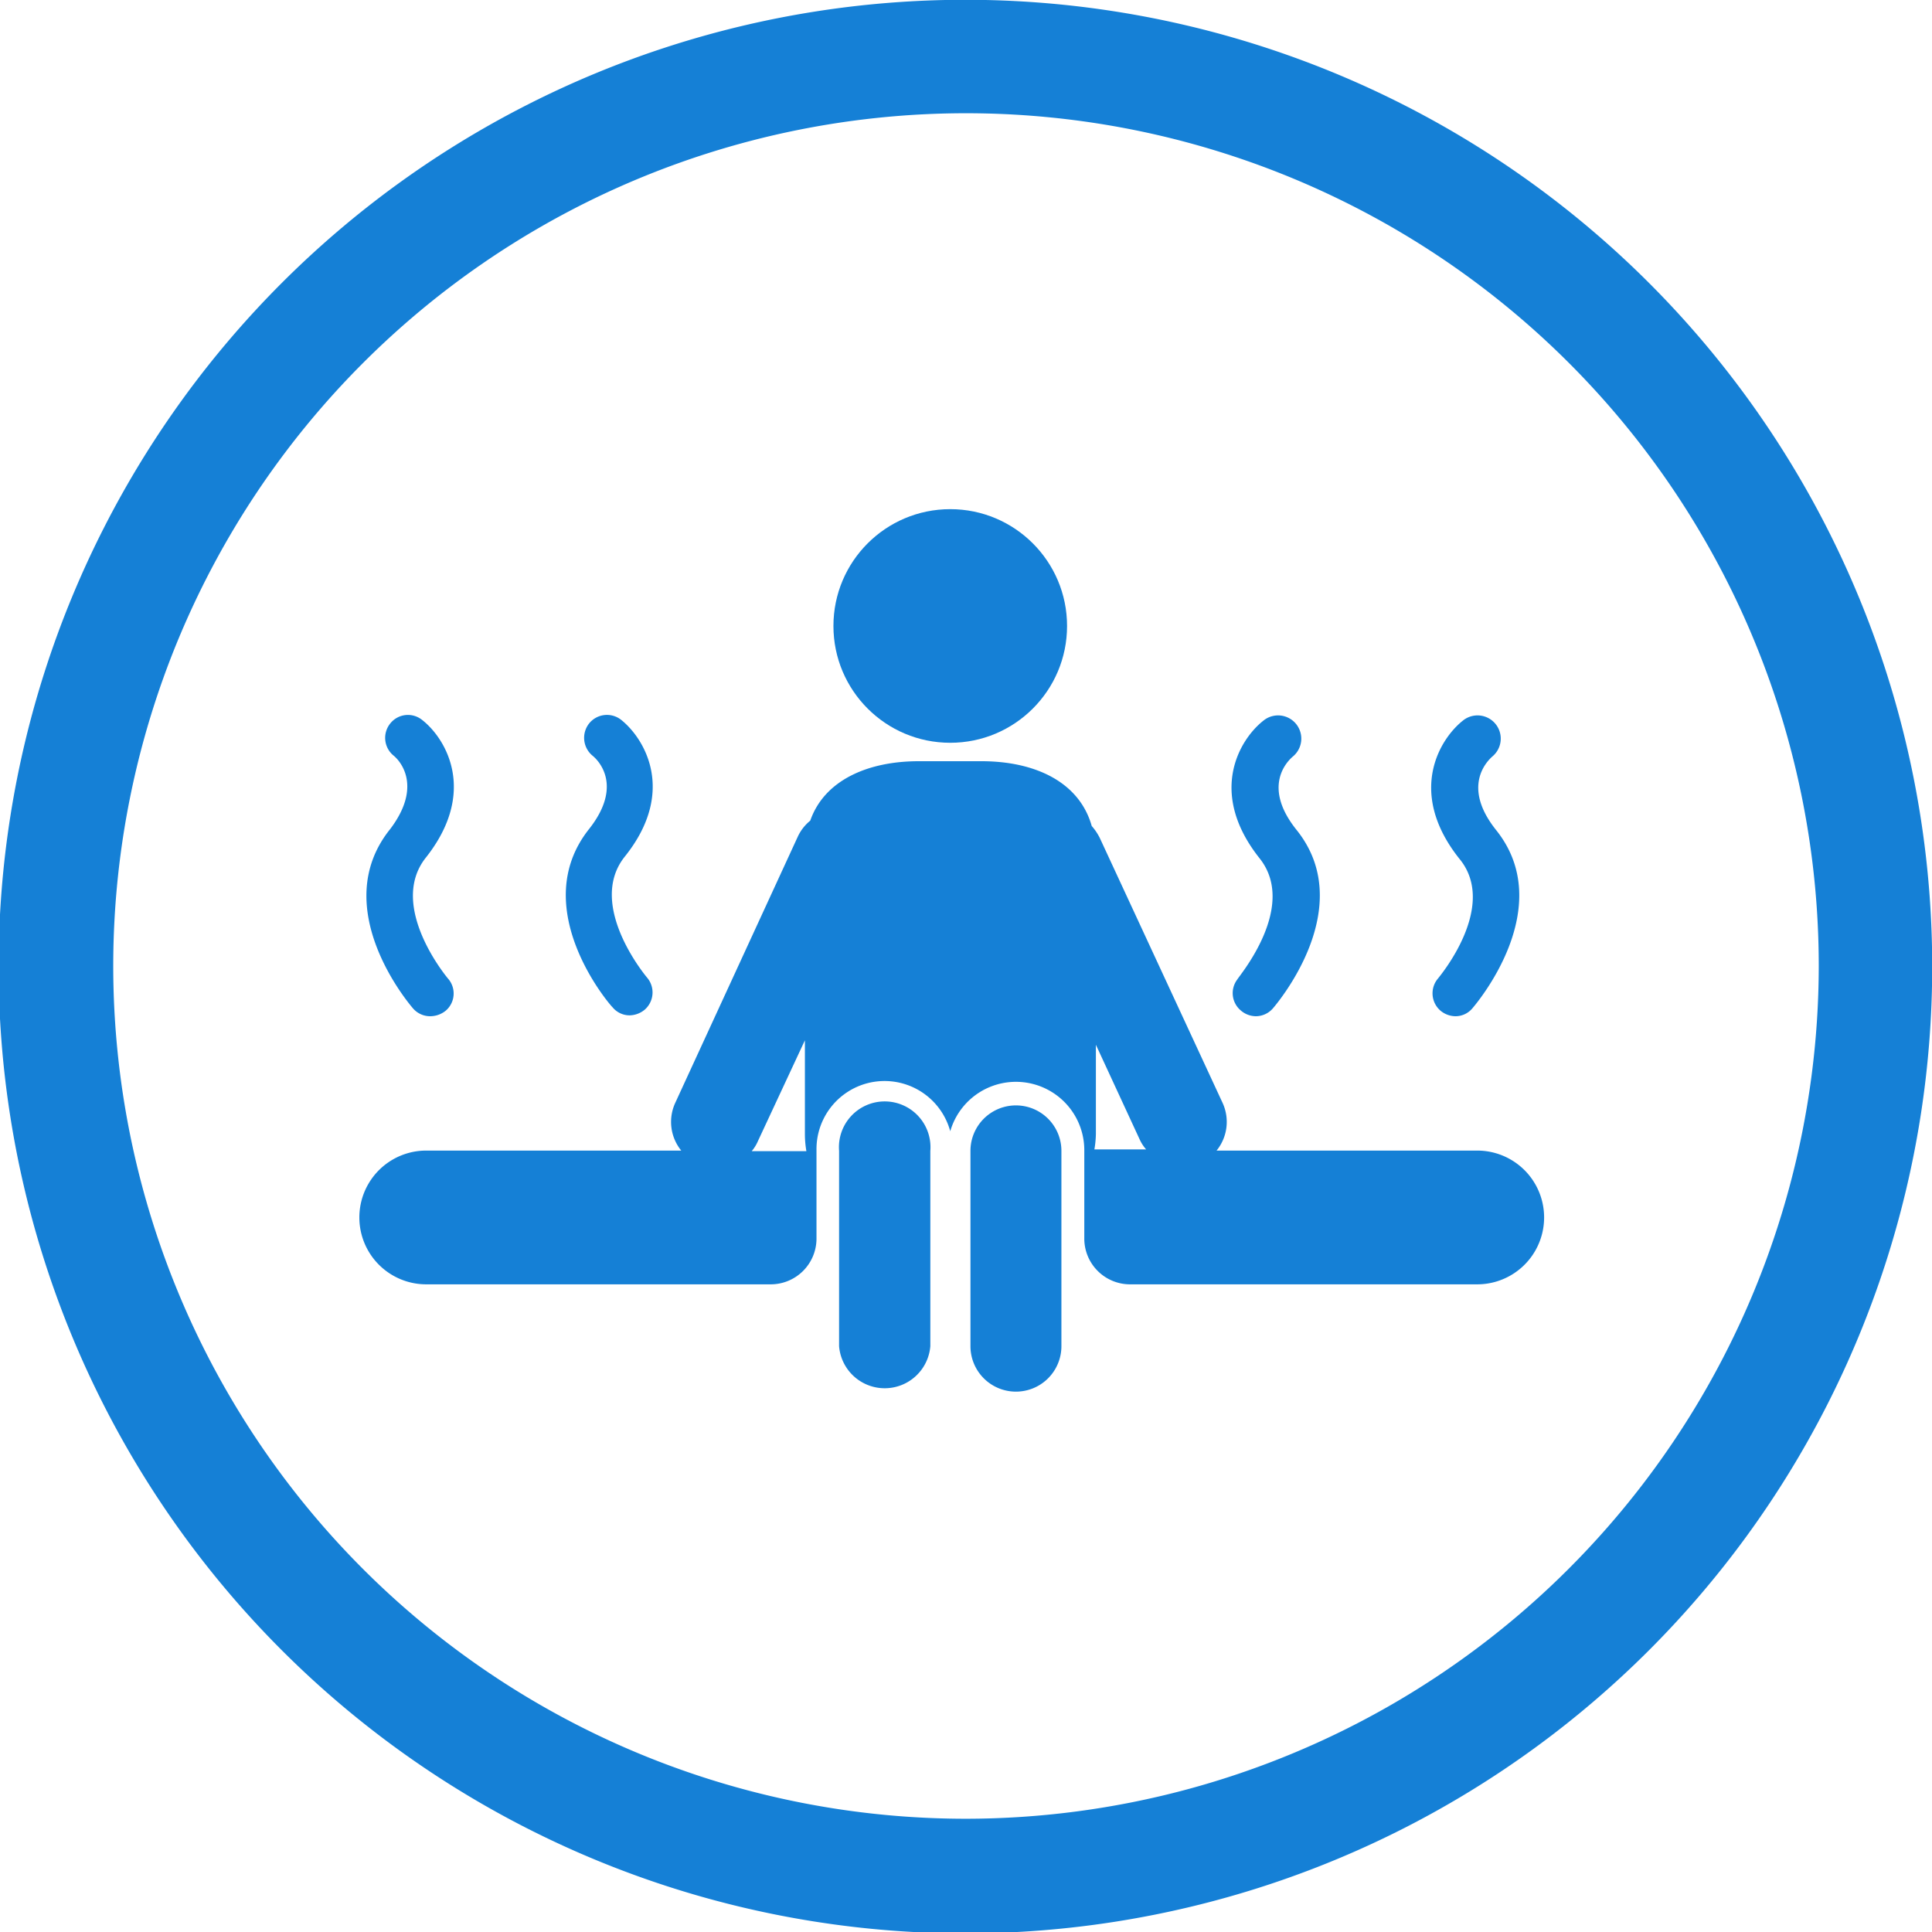
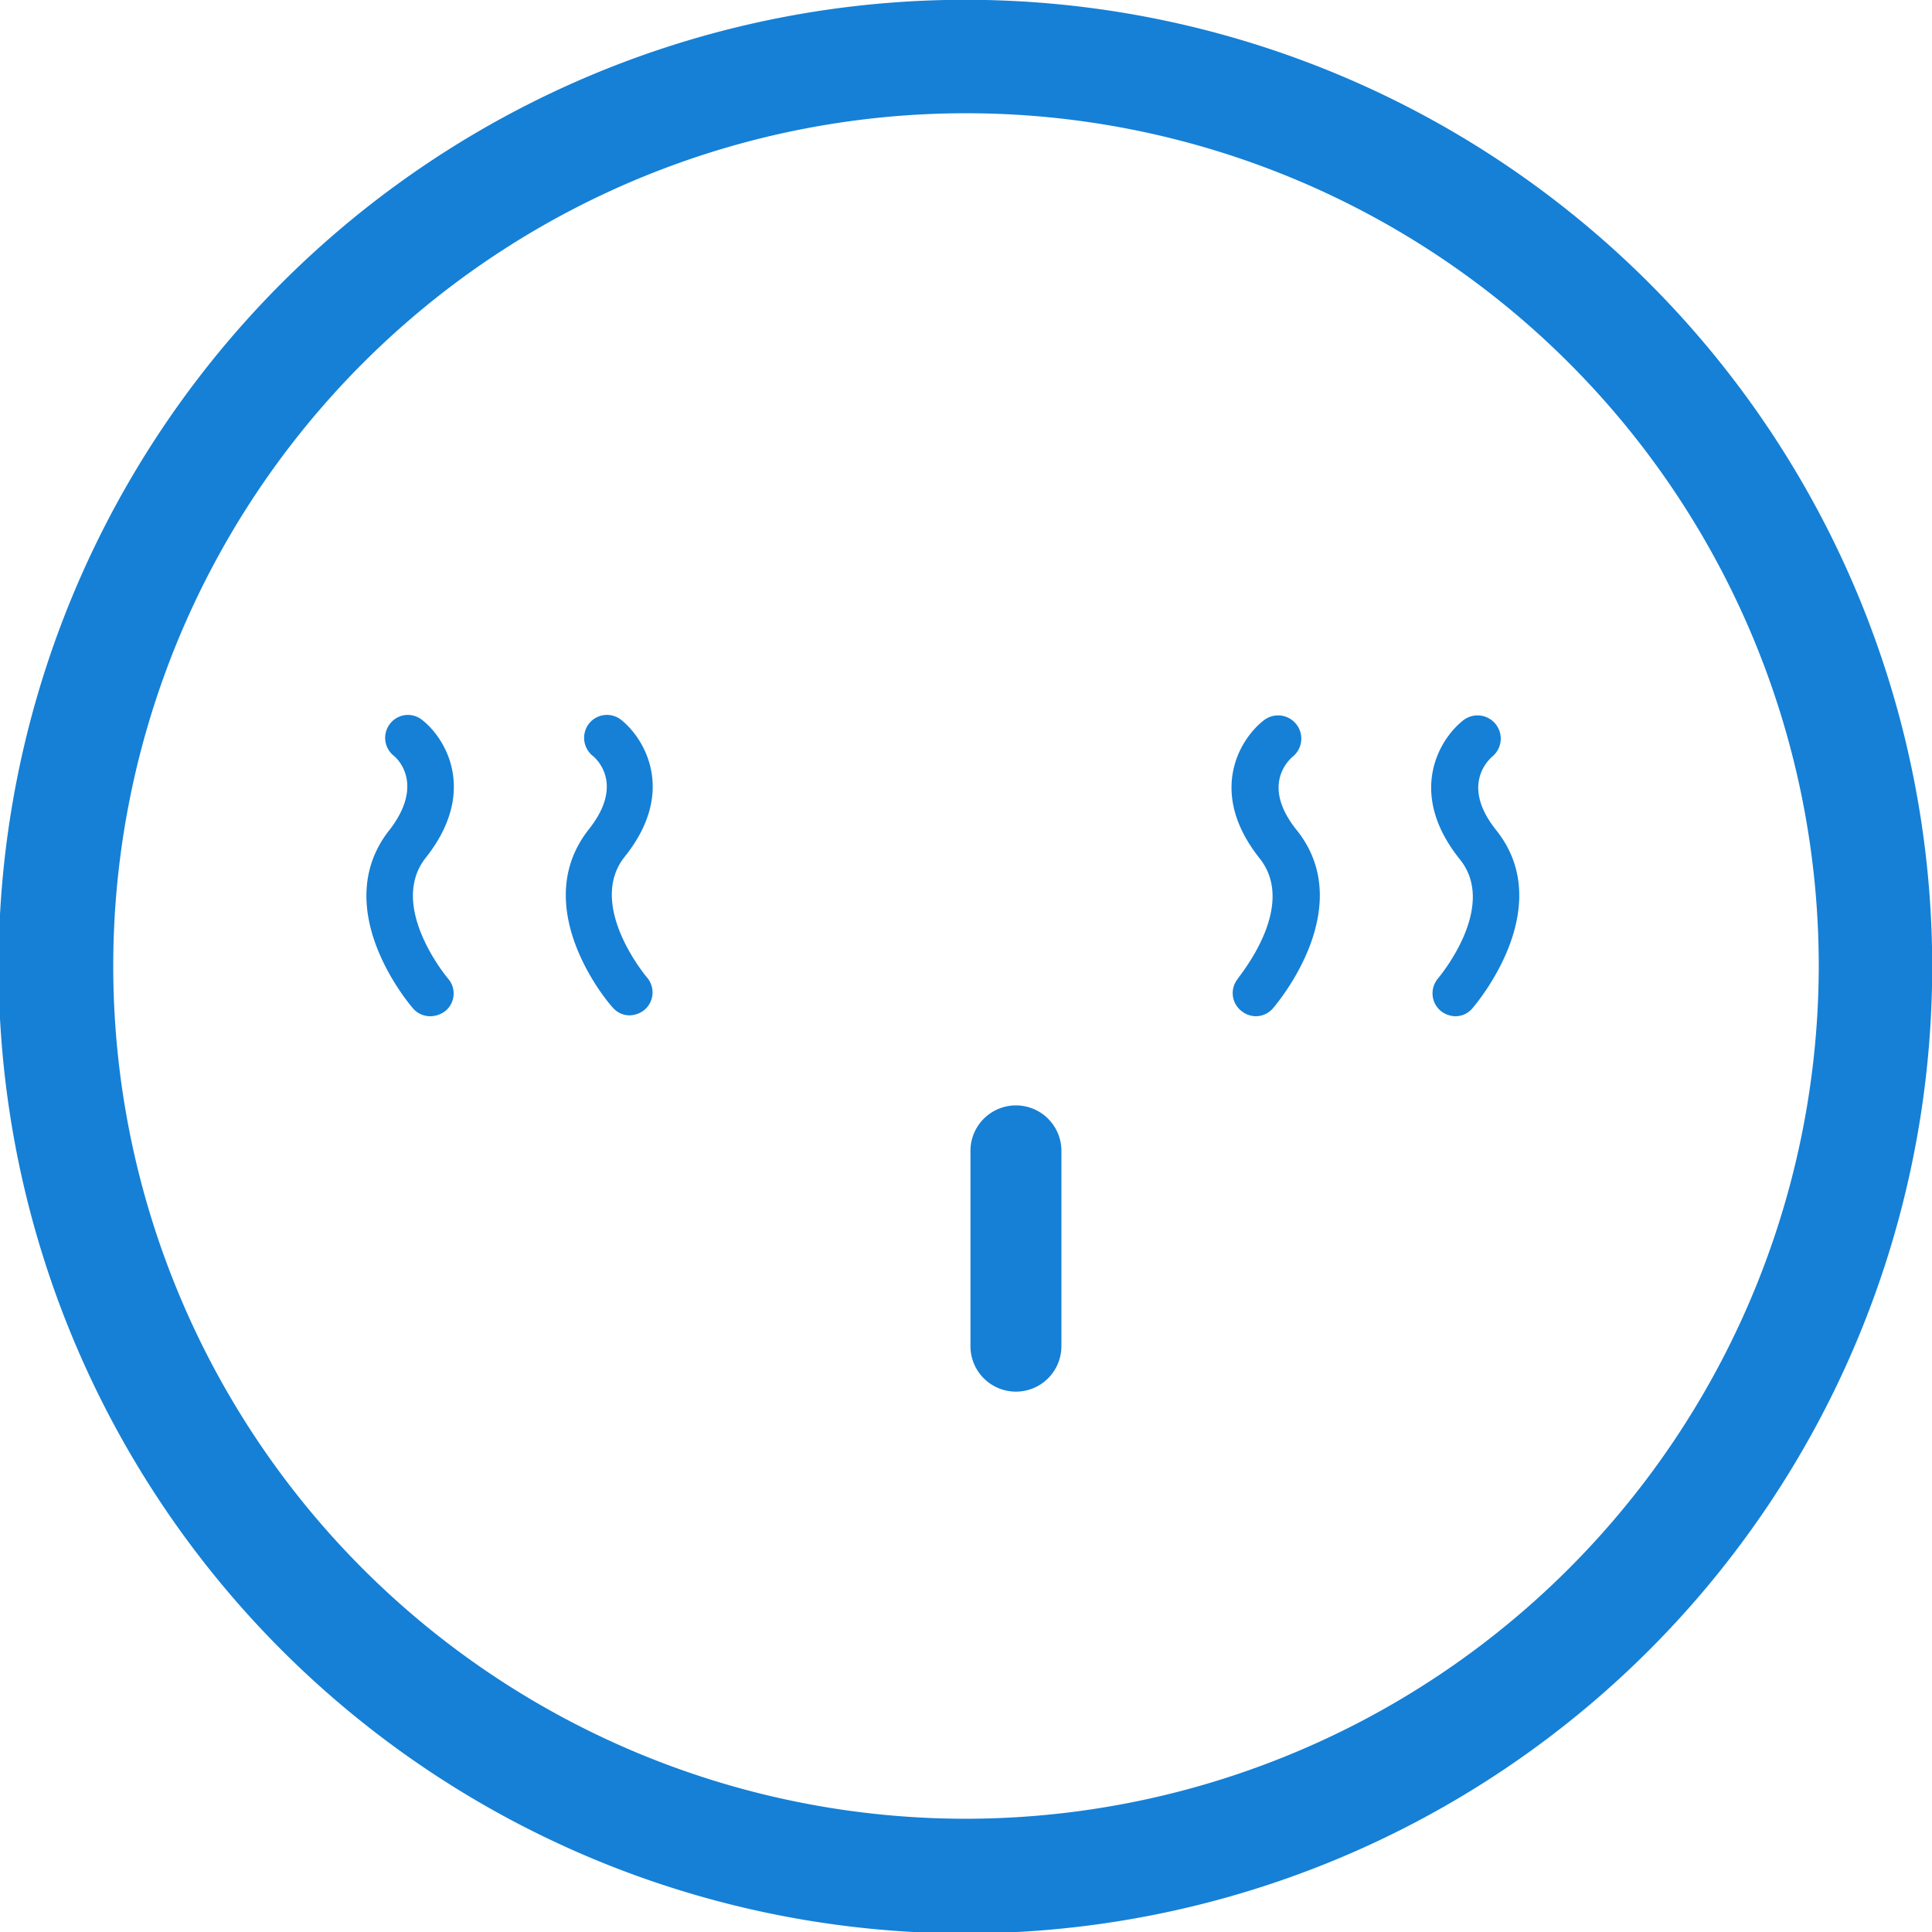
<svg xmlns="http://www.w3.org/2000/svg" viewBox="0 0 65 65">
  <defs>
    <style>.cls-1{fill:#1580d6;}</style>
  </defs>
  <title>ic_sauna</title>
  <g id="Capa_2" data-name="Capa 2">
    <g id="Capa_1-2" data-name="Capa 1">
      <path class="cls-1" d="M55.48,9.52a32.5,32.5,0,1,0-46,46,32.5,32.5,0,1,0,46-46Zm-23,51.67A28.69,28.69,0,1,1,61.19,32.5,28.72,28.72,0,0,1,32.5,61.19Z" />
      <path class="cls-1" d="M41.75,34a.78.78,0,0,0,.5.19.76.76,0,0,0,.58-.27c.12-.14,2.89-3.39.79-6-1.17-1.46-.31-2.31-.12-2.47a.77.77,0,1,0-1-1.2c-.81.64-1.87,2.43-.12,4.63,1.3,1.64-.73,4-.75,4.07A.76.76,0,0,0,41.75,34Z" />
      <path class="cls-1" d="M48.38,32.92A.77.77,0,0,0,48.46,34a.8.8,0,0,0,.5.19.74.74,0,0,0,.58-.27c.12-.14,2.89-3.39.79-6-1.16-1.46-.3-2.31-.12-2.47a.77.77,0,1,0-1-1.2c-.8.64-1.86,2.43-.12,4.63C50.44,30.49,48.4,32.89,48.38,32.92Z" />
      <path class="cls-1" d="M20.9,24.22a.77.77,0,0,0-1.08.12.78.78,0,0,0,.11,1.08c.19.15,1.05,1-.11,2.47-2.1,2.64.67,5.89.79,6a.74.74,0,0,0,.58.27.82.82,0,0,0,.5-.19.77.77,0,0,0,.08-1.08s-2.06-2.43-.75-4.07C22.76,26.65,21.7,24.86,20.9,24.22Z" />
      <path class="cls-1" d="M13.89,33.92a.76.76,0,0,0,.58.27A.83.83,0,0,0,15,34a.76.76,0,0,0,.07-1.08s-2.05-2.43-.74-4.07c1.74-2.2.68-4-.13-4.63a.76.76,0,0,0-1.07.12.77.77,0,0,0,.11,1.08c.19.15,1,1-.11,2.47C11,30.53,13.77,33.78,13.89,33.92Z" />
-       <circle class="cls-1" cx="31.97" cy="21.06" r="3.93" />
-       <path class="cls-1" d="M14.34,43.21H25.93a1.54,1.54,0,0,0,1.54-1.53v-3a2.29,2.29,0,0,1,4.5-.62,2.3,2.3,0,0,1,4.51.62s0,0,0,.07v2.9A1.54,1.54,0,0,0,38,43.21H49.7a2.25,2.25,0,1,0,0-4.5H40.93a1.53,1.53,0,0,0,.2-1.61L37,28.19a1.87,1.87,0,0,0-.27-.4c-.42-1.49-1.92-2.18-3.71-2.18H30.91c-1.73,0-3.18.65-3.65,2a1.51,1.51,0,0,0-.42.54L22.72,37.1a1.53,1.53,0,0,0,.2,1.61H14.34a2.25,2.25,0,1,0,0,4.5Zm22.53-5.06v-3l1.48,3.2a1.36,1.36,0,0,0,.21.32H36.82A3.43,3.43,0,0,0,36.87,38.15Zm-11.37.24L27.08,35v3.17a3.43,3.43,0,0,0,.05.56H25.29A1.36,1.36,0,0,0,25.5,38.39Z" />
-       <path class="cls-1" d="M28.23,38.72v6.57a1.54,1.54,0,0,0,3.07,0V38.72a1.54,1.54,0,1,0-3.07,0Z" />
      <path class="cls-1" d="M32.65,38.72v6.57a1.53,1.53,0,0,0,3.06,0V38.72a1.53,1.53,0,1,0-3.06,0Z" />
    </g>
  </g>
</svg>